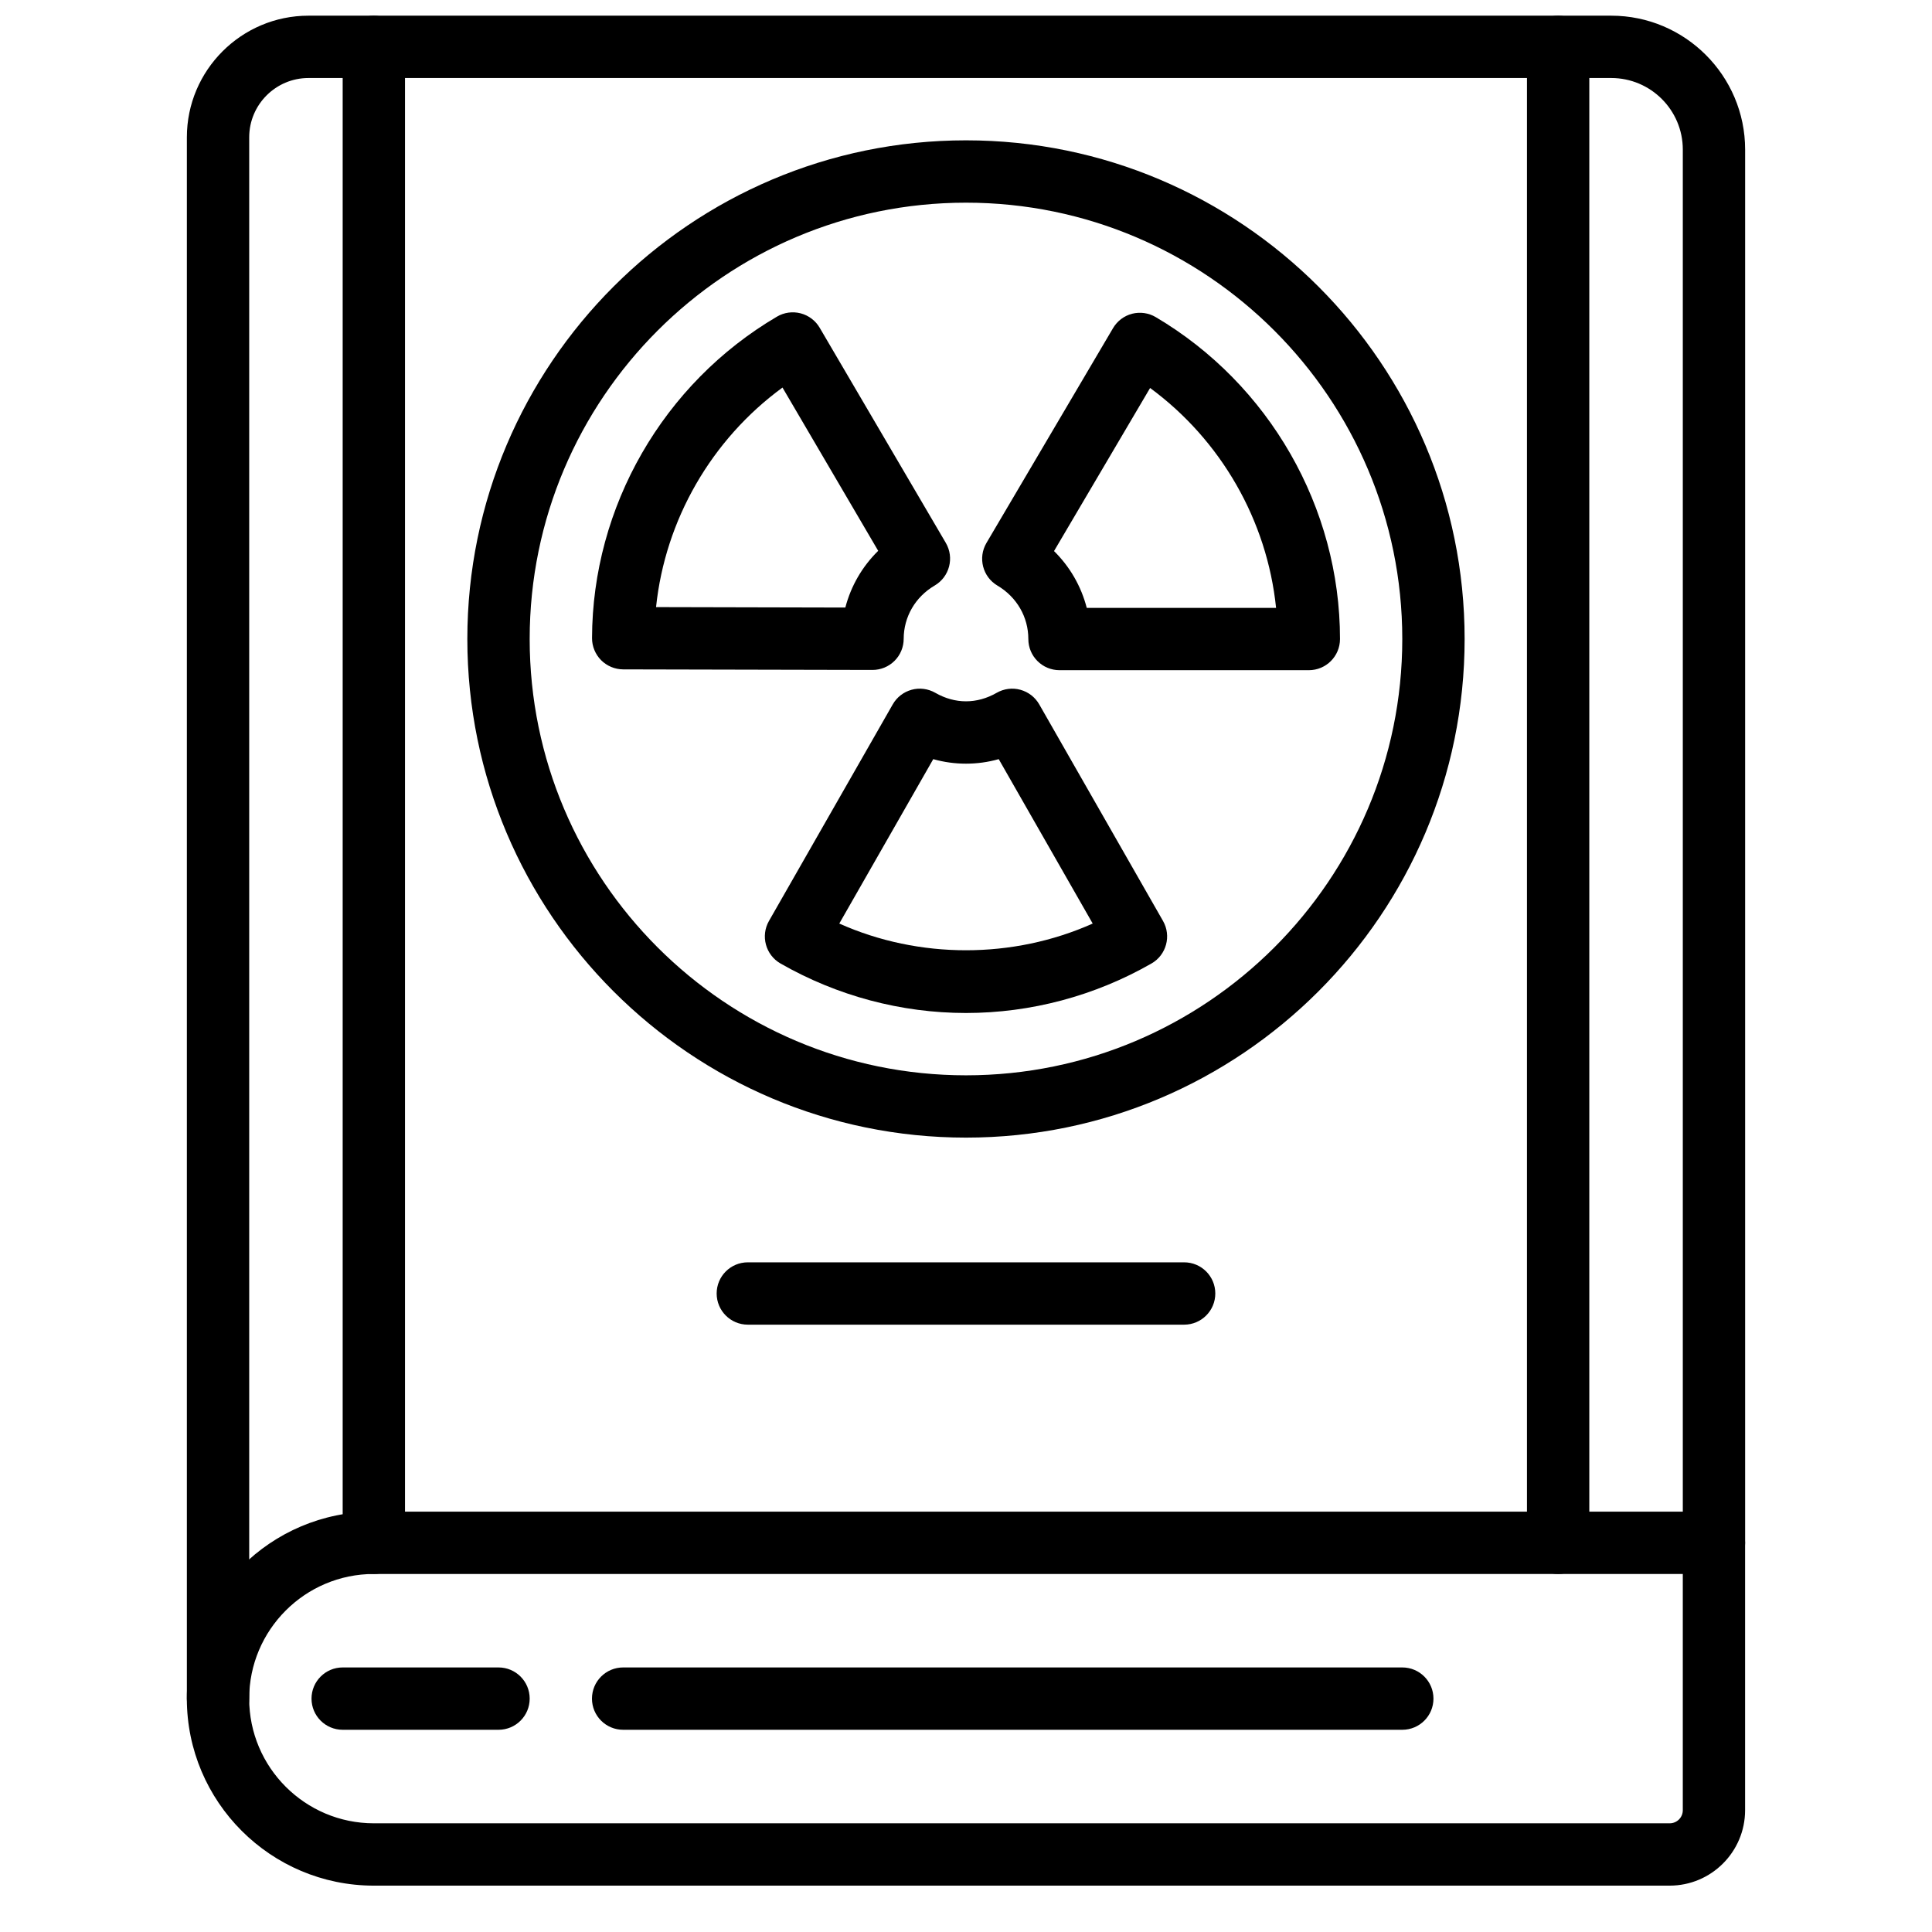
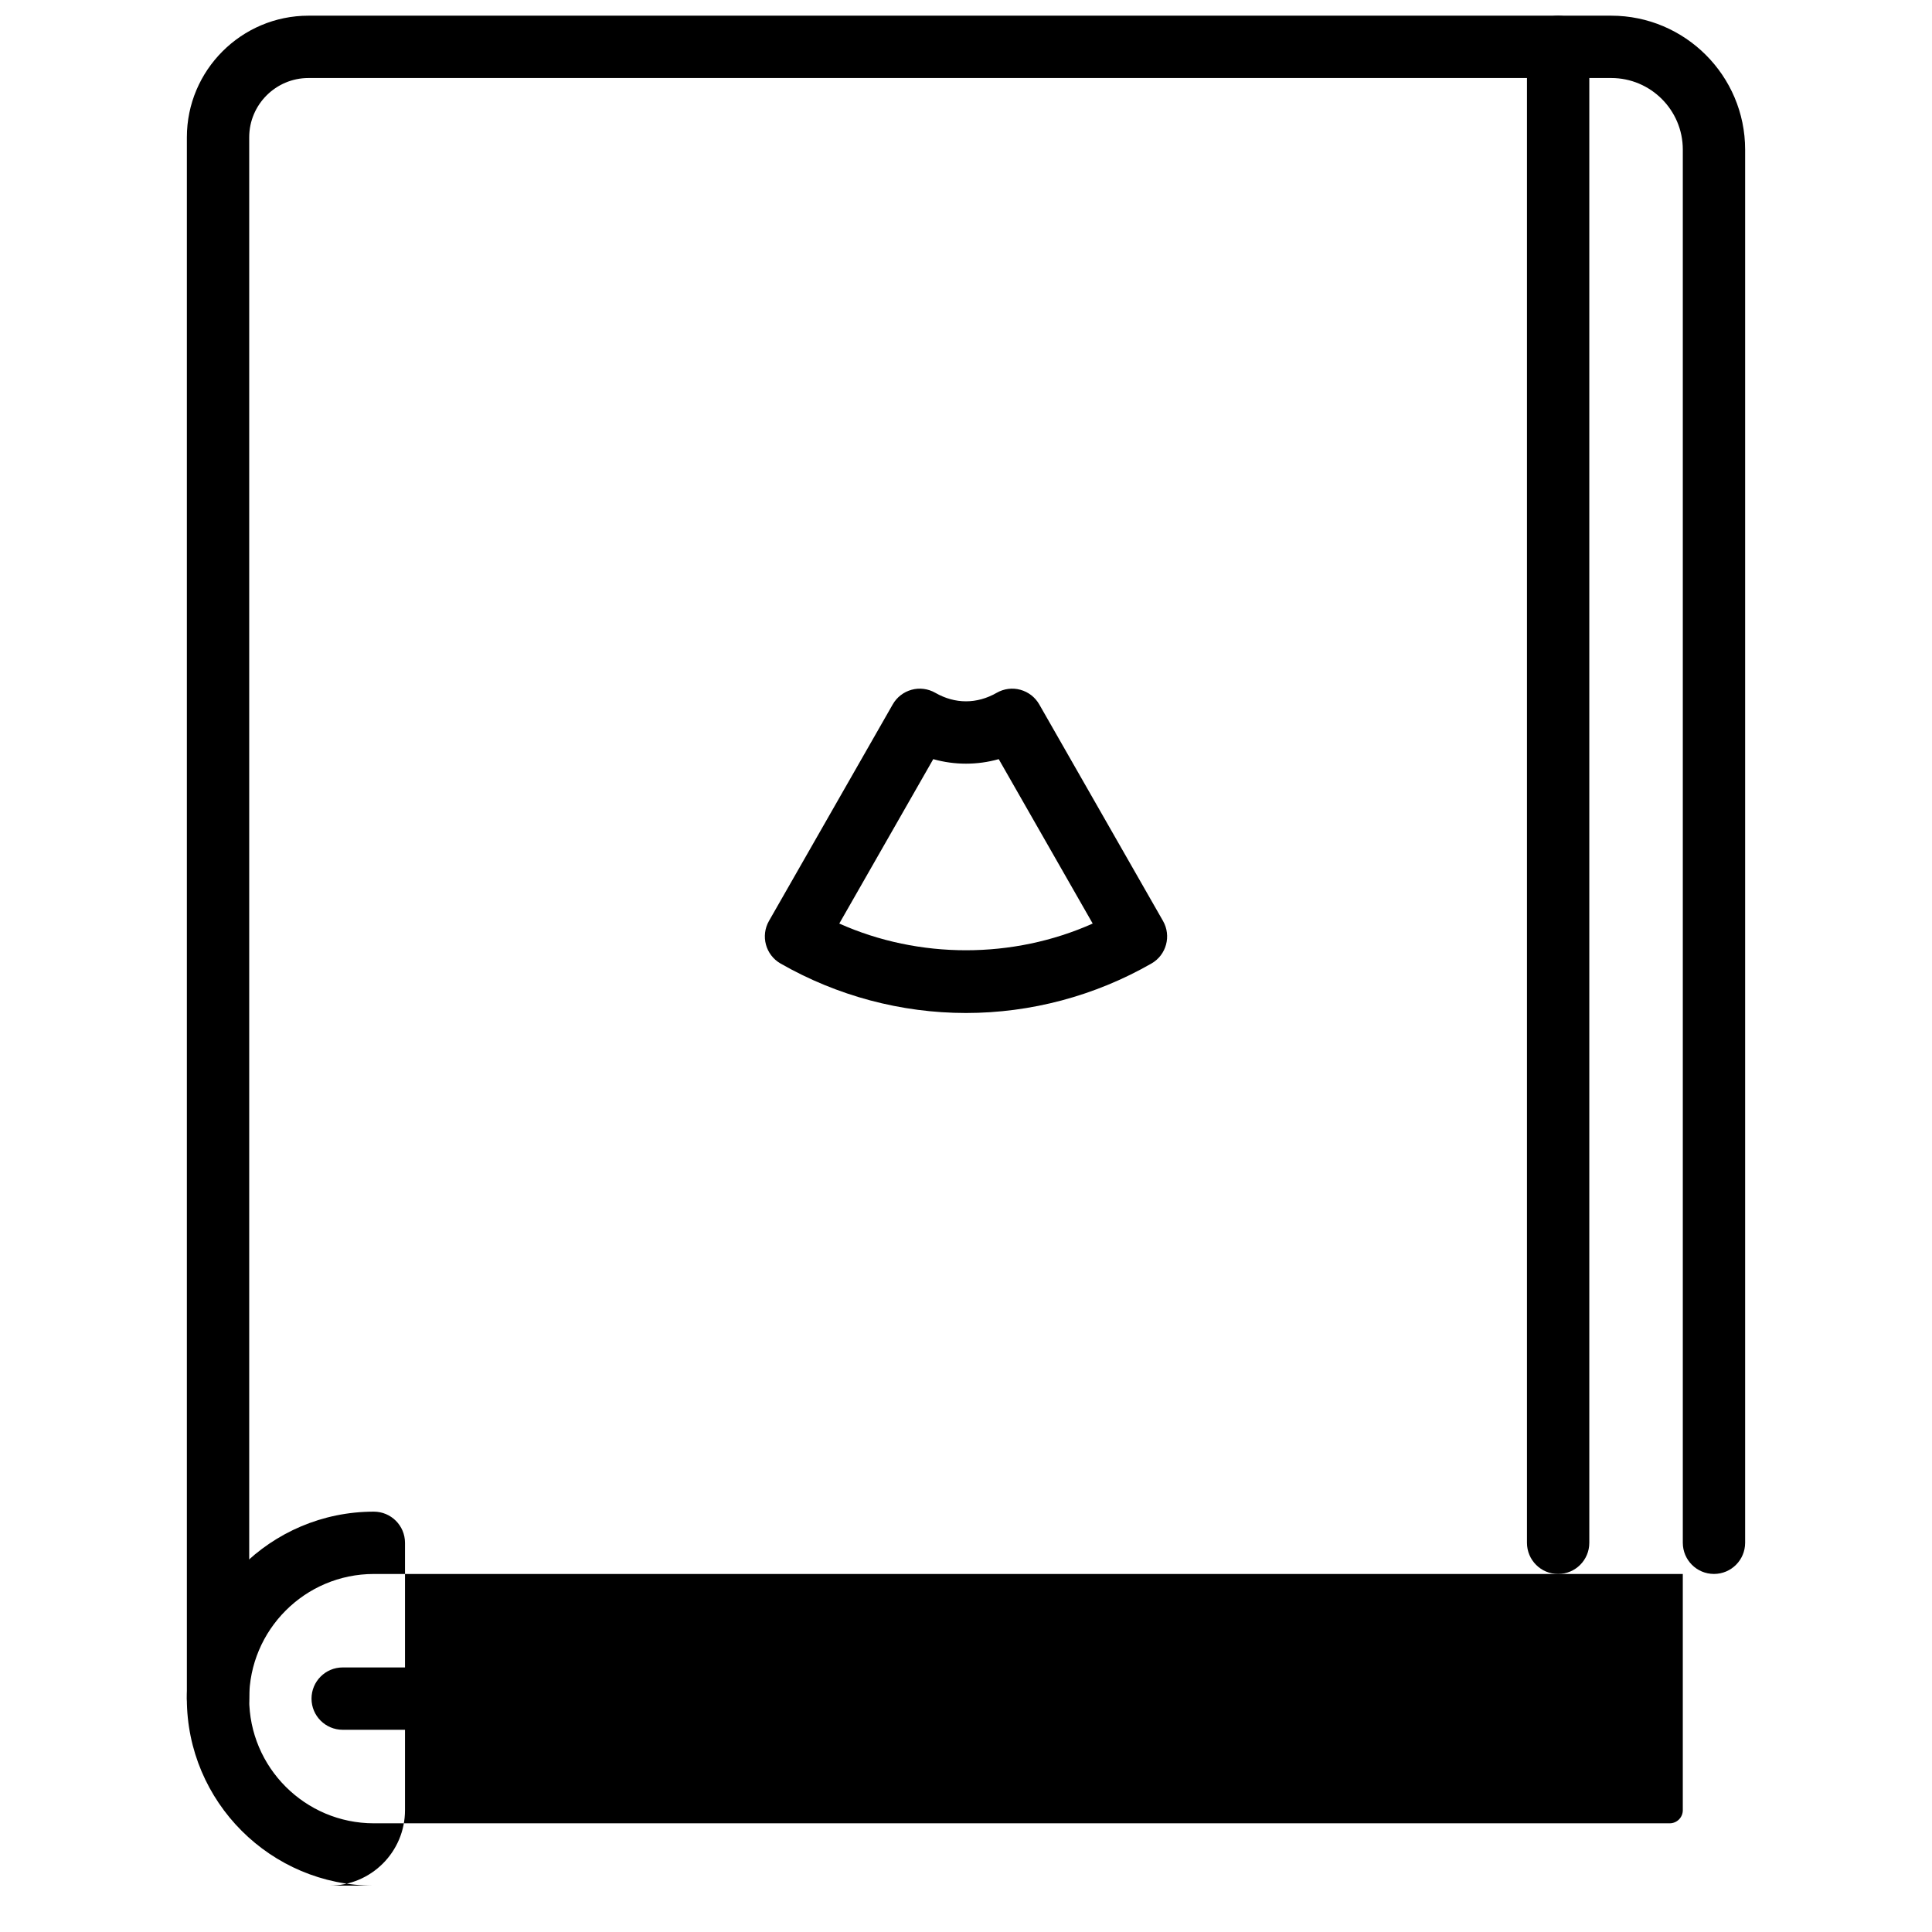
<svg xmlns="http://www.w3.org/2000/svg" width="800px" height="800px" version="1.1" viewBox="144 144 512 512">
  <defs>
    <clipPath id="c">
      <path d="m193 148.09h414v454.91h-414z" />
    </clipPath>
    <clipPath id="b">
      <path d="m548 148.09h18v413.91h-18z" />
    </clipPath>
    <clipPath id="a">
      <path d="m234 148.09h18v413.91h-18z" />
    </clipPath>
  </defs>
-   <path d="m243.07 561.12c-18.219 0-33.035 14.816-33.035 33.039 0 18.219 14.816 33.035 33.035 33.035h343.42c1.914 0 3.469-1.551 3.469-3.469v-62.605zm343.42 82.594h-343.42c-27.328 0-49.555-22.227-49.555-49.555 0-27.332 22.227-49.555 49.555-49.555h355.14c4.566 0 8.258 3.699 8.258 8.258v70.863c0 11.027-8.969 19.988-19.984 19.988z" fill-rule="evenodd" />
+   <path d="m243.07 561.12c-18.219 0-33.035 14.816-33.035 33.039 0 18.219 14.816 33.035 33.035 33.035h343.42c1.914 0 3.469-1.551 3.469-3.469v-62.605zm343.42 82.594h-343.42c-27.328 0-49.555-22.227-49.555-49.555 0-27.332 22.227-49.555 49.555-49.555c4.566 0 8.258 3.699 8.258 8.258v70.863c0 11.027-8.969 19.988-19.984 19.988z" fill-rule="evenodd" />
  <path d="m276.11 602.41h-41.293c-4.57 0-8.262-3.699-8.262-8.258s3.691-8.262 8.262-8.262h41.293c4.57 0 8.262 3.703 8.262 8.262s-3.691 8.258-8.262 8.258" fill-rule="evenodd" />
  <path d="m515.62 602.41h-206.48c-4.566 0-8.262-3.699-8.262-8.258s3.695-8.262 8.262-8.262h206.48c4.57 0 8.262 3.703 8.262 8.262s-3.691 8.258-8.262 8.258" fill-rule="evenodd" />
  <g clip-path="url(#c)">
    <path d="m201.78 602.41c-4.566 0-8.258-3.699-8.258-8.258v-413.77c0-17.773 14.461-32.227 32.227-32.227h345.24c19.566 0 35.488 15.922 35.488 35.488v369.21c0 4.559-3.691 8.258-8.258 8.258s-8.258-3.699-8.258-8.258v-369.21c0-10.465-8.508-18.969-18.973-18.969h-345.24c-8.656 0-15.707 7.051-15.707 15.707v413.77c0 4.559-3.695 8.258-8.262 8.258" fill-rule="evenodd" />
  </g>
  <g clip-path="url(#b)">
    <path d="m556.92 561.12c-4.566 0-8.258-3.699-8.258-8.258v-396.44c0-4.559 3.691-8.258 8.258-8.258s8.262 3.699 8.262 8.258v396.44c0 4.559-3.695 8.258-8.262 8.258" fill-rule="evenodd" />
  </g>
  <g clip-path="url(#a)">
-     <path d="m243.07 561.12c-4.566 0-8.258-3.699-8.258-8.258v-396.44c0-4.559 3.691-8.258 8.258-8.258 4.566 0 8.258 3.699 8.258 8.258v396.44c0 4.559-3.691 8.258-8.258 8.258" fill-rule="evenodd" />
-   </g>
-   <path d="m400 197.71c-63.762 0-115.63 51.867-115.63 115.63s51.867 115.63 115.63 115.63c63.758 0 115.62-51.867 115.62-115.63s-51.867-115.63-115.62-115.63m0 247.77c-72.863 0-132.15-59.281-132.15-132.14s59.285-132.15 132.15-132.15c72.859 0 132.14 59.285 132.14 132.15s-59.285 132.14-132.14 132.14" fill-rule="evenodd" />
-   <path d="m432 305.09h50.172c-2.371-23.129-14.566-44.43-33.383-58.27l-25.461 43.219c4.219 4.164 7.199 9.344 8.672 15.051m58.852 16.516h-66.07c-4.57 0-8.262-3.699-8.262-8.258 0-5.832-3.062-11.125-8.184-14.156-3.922-2.32-5.227-7.375-2.914-11.309l33.547-56.93c1.117-1.891 2.926-3.254 5.047-3.809 2.148-0.535 4.379-0.223 6.269 0.895 30.113 17.789 48.828 50.48 48.828 85.309 0 4.559-3.691 8.258-8.262 8.258" fill-rule="evenodd" />
+     </g>
  <path d="m366.42 388.75c21.117 9.438 46.035 9.438 67.156 0l-24.902-43.57c-5.641 1.598-11.711 1.598-17.352 0zm33.574 23.703c-17.18 0-34.168-4.535-49.152-13.117-3.945-2.262-5.316-7.309-3.062-11.266l32.805-57.398c1.09-1.91 2.883-3.297 4.996-3.875 2.106-0.586 4.371-0.289 6.277 0.801 5.246 3.008 11.035 3.008 16.281 0 1.906-1.09 4.16-1.387 6.273-0.801 2.109 0.578 3.91 1.965 5 3.875l32.805 57.398c2.254 3.957 0.883 9.004-3.066 11.266-14.98 8.582-31.969 13.117-49.156 13.117z" fill-rule="evenodd" />
-   <path d="m317.86 304.89 50.164 0.117c1.48-5.699 4.477-10.879 8.707-15.031l-25.363-43.27c-18.84 13.781-31.09 35.059-33.508 58.184m57.367 16.652h-0.016l-66.074-0.148c-2.188-0.012-4.285-0.887-5.84-2.438-1.535-1.555-2.41-3.66-2.402-5.848 0.082-34.836 18.863-67.484 49.02-85.203 1.883-1.105 4.129-1.418 6.266-0.867 2.117 0.555 3.934 1.926 5.039 3.816l33.426 57.012c2.305 3.941 0.992 8.996-2.949 11.309-5.129 3.008-8.199 8.293-8.211 14.125 0 2.188-0.875 4.293-2.426 5.836-1.547 1.539-3.644 2.406-5.832 2.406" fill-rule="evenodd" />
-   <path d="m457.81 495.05h-115.63c-4.566 0-8.258-3.703-8.258-8.262s3.691-8.258 8.258-8.258h115.63c4.566 0 8.258 3.699 8.258 8.258s-3.691 8.262-8.258 8.262" fill-rule="evenodd" />
</svg>